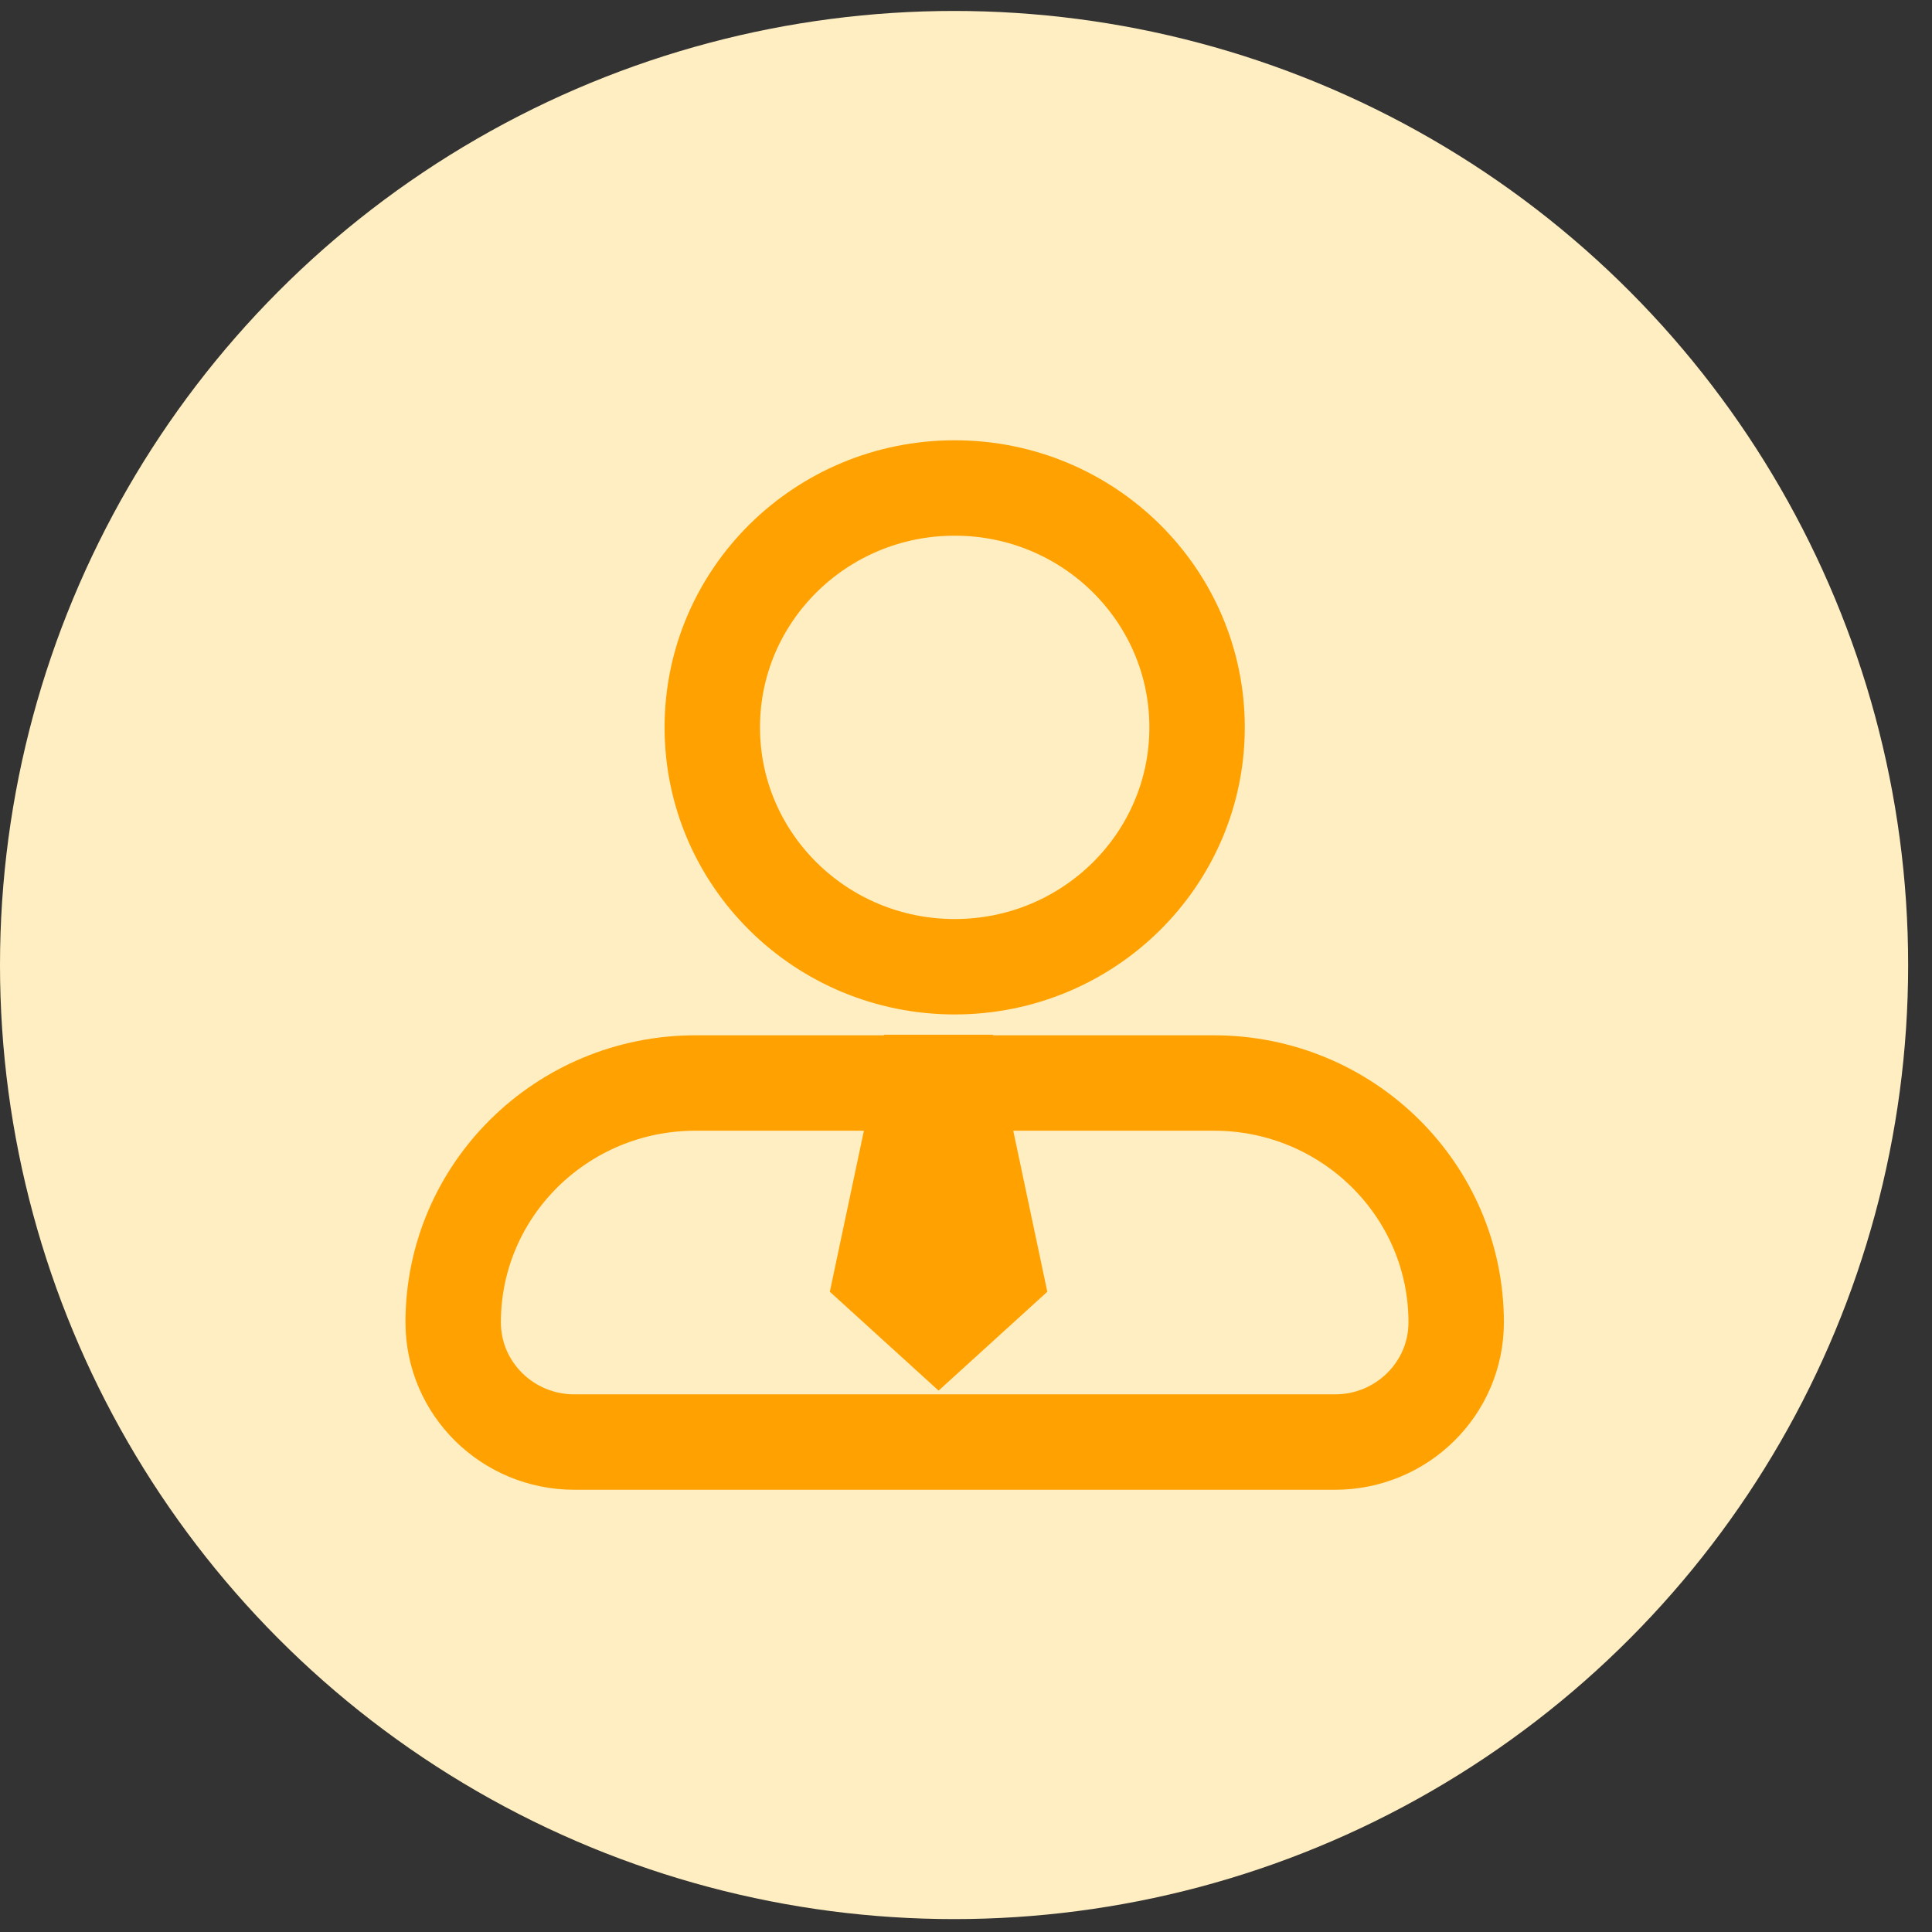
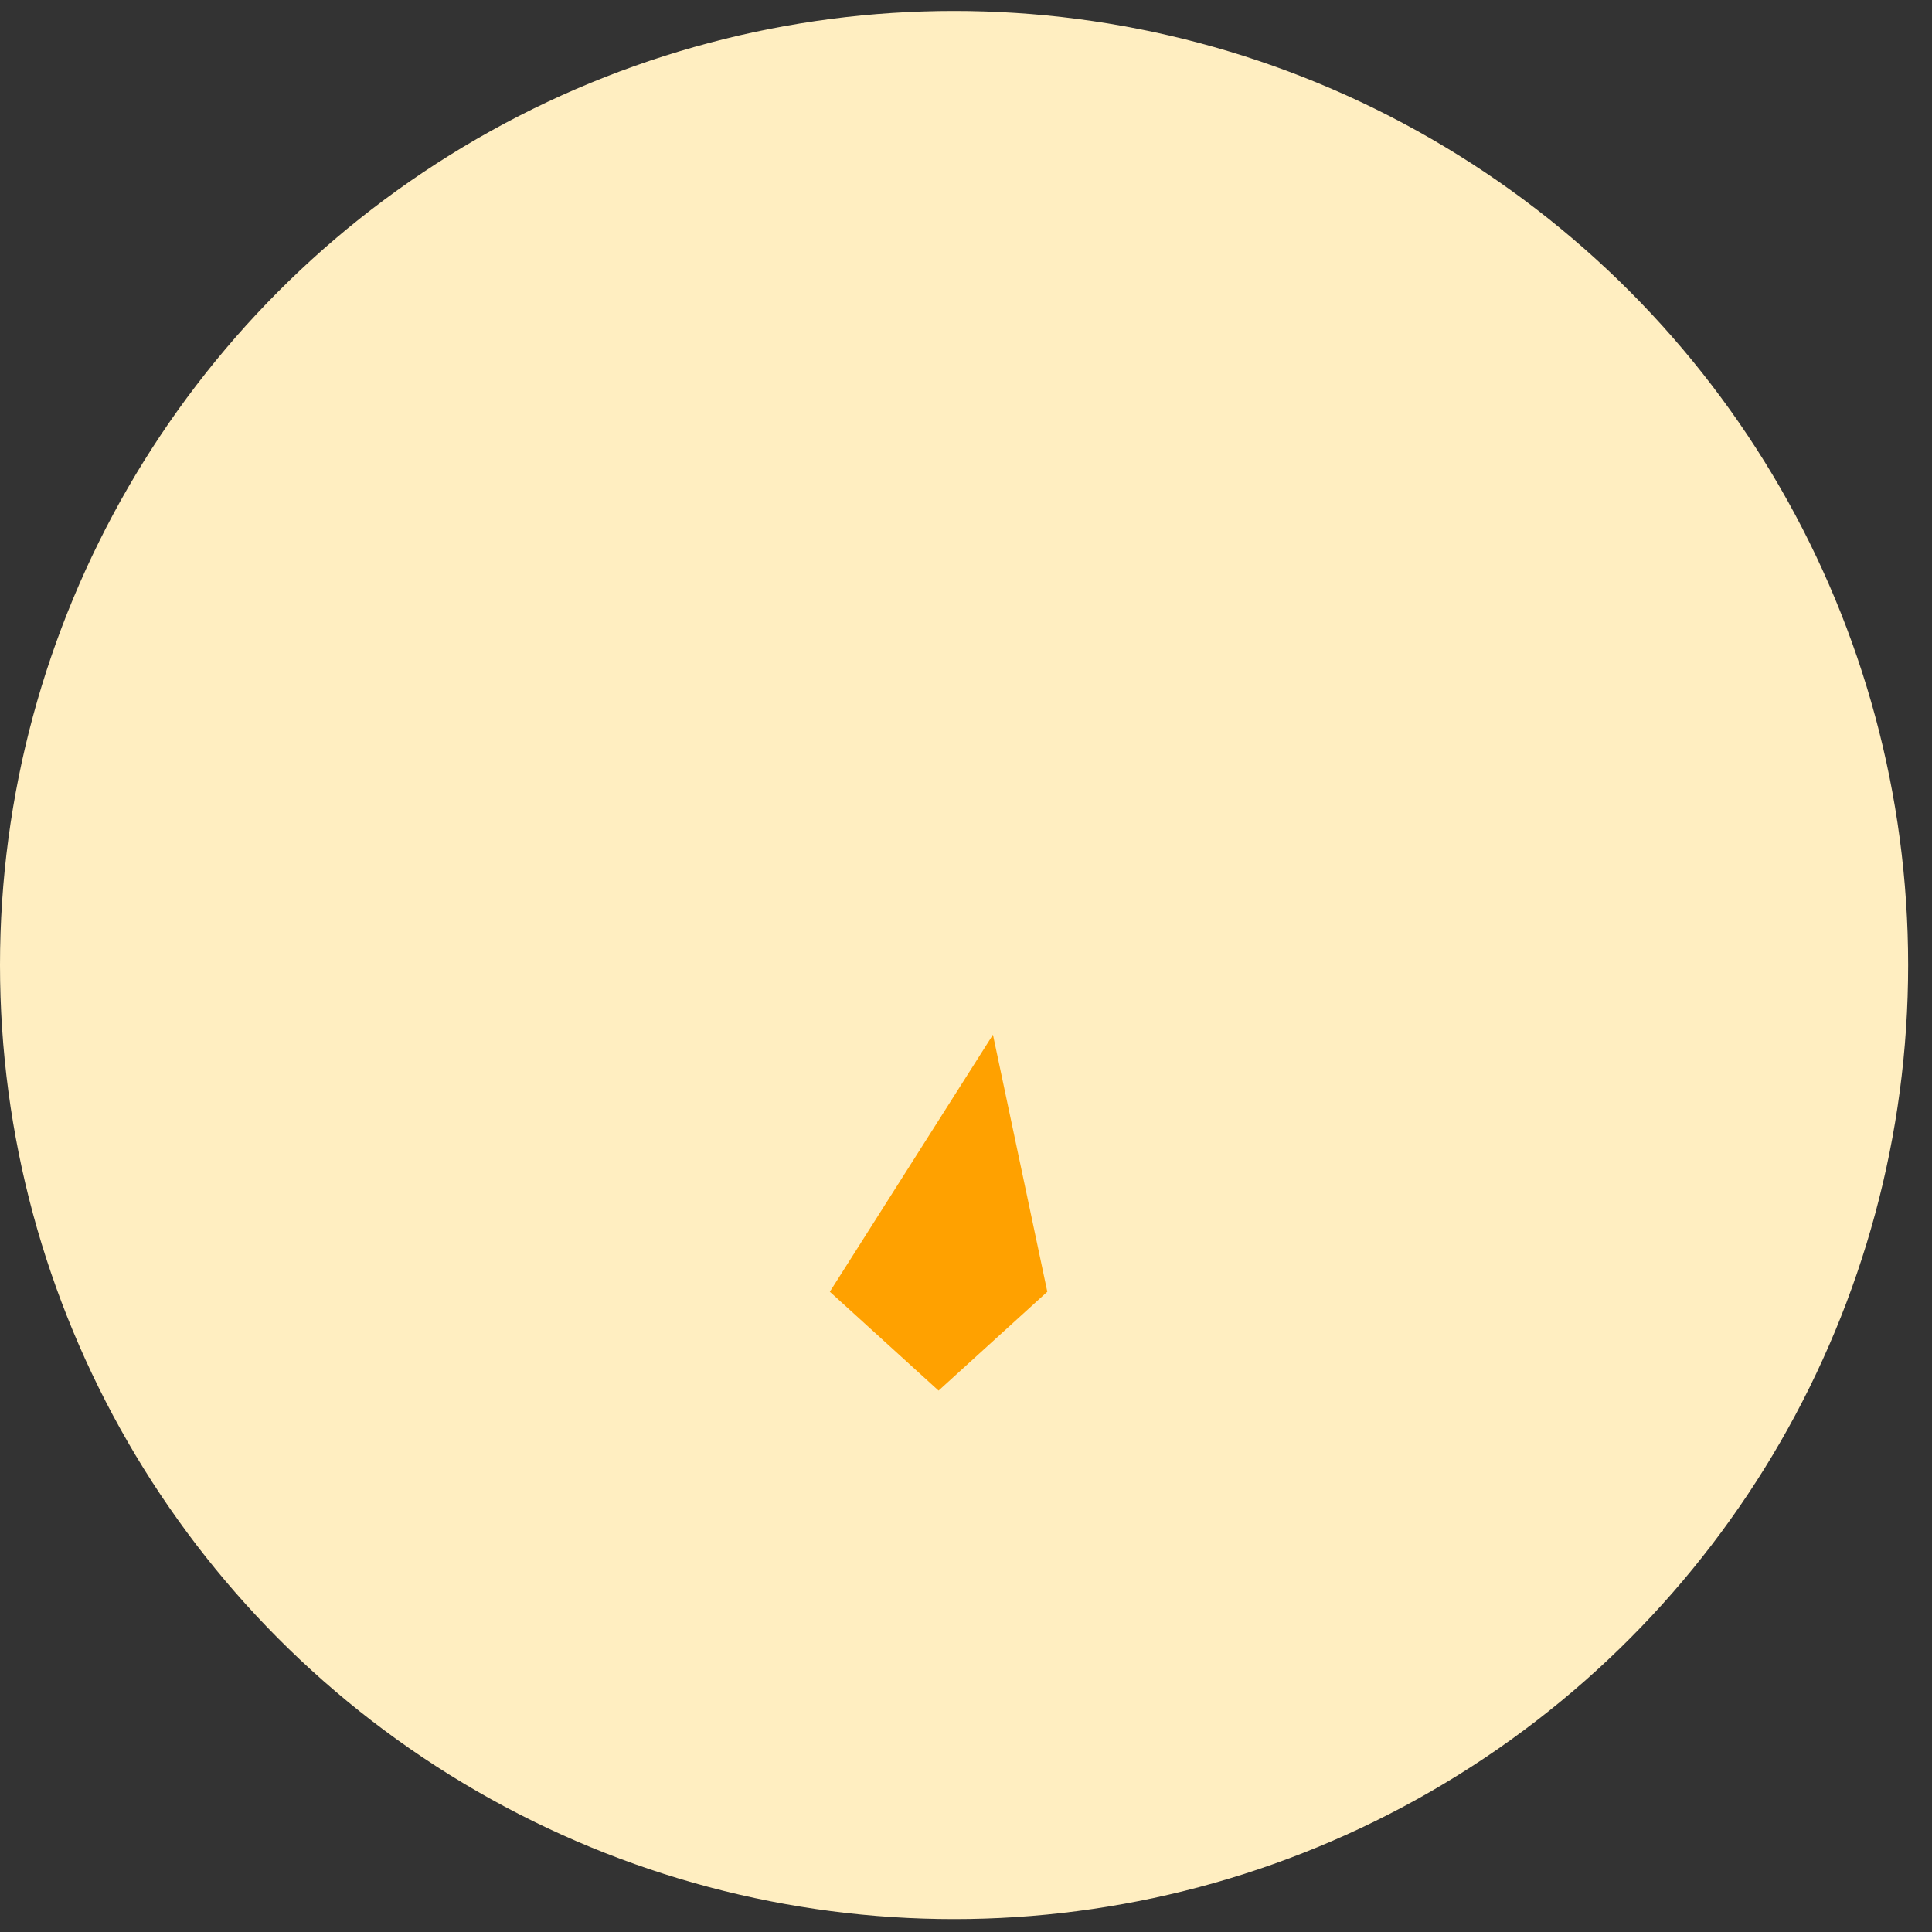
<svg xmlns="http://www.w3.org/2000/svg" width="81" height="81" viewBox="0 0 81 81" fill="none">
  <rect x="0" y="0" width="81" height="81" fill="#333333" stroke="none" />
  <circle cx="40" cy="40.459" r="40" fill="#FFEEC1" />
-   <path d="M41.63 43.381H37.071L34.791 54.157L39.35 58.302L43.909 54.157L41.63 43.381Z" fill="#FFA100" />
-   <path d="M50.188 30.495C50.188 36.038 45.638 40.531 40.026 40.531C34.413 40.531 29.863 36.038 29.863 30.495C29.863 24.952 34.413 20.459 40.026 20.459C45.638 20.459 50.188 24.952 50.188 30.495Z" stroke="#FFA100" stroke-width="4" stroke-linecap="round" stroke-linejoin="round" />
-   <path d="M50.889 45.405H29.162C23.55 45.405 19 49.898 19 55.441C19 58.212 21.275 60.459 24.081 60.459H55.97C58.776 60.459 61.051 58.212 61.051 55.441C61.051 49.898 56.501 45.405 50.889 45.405Z" stroke="#FFA100" stroke-width="4" stroke-linecap="round" stroke-linejoin="round" />
+   <path d="M41.63 43.381L34.791 54.157L39.35 58.302L43.909 54.157L41.63 43.381Z" fill="#FFA100" />
</svg>